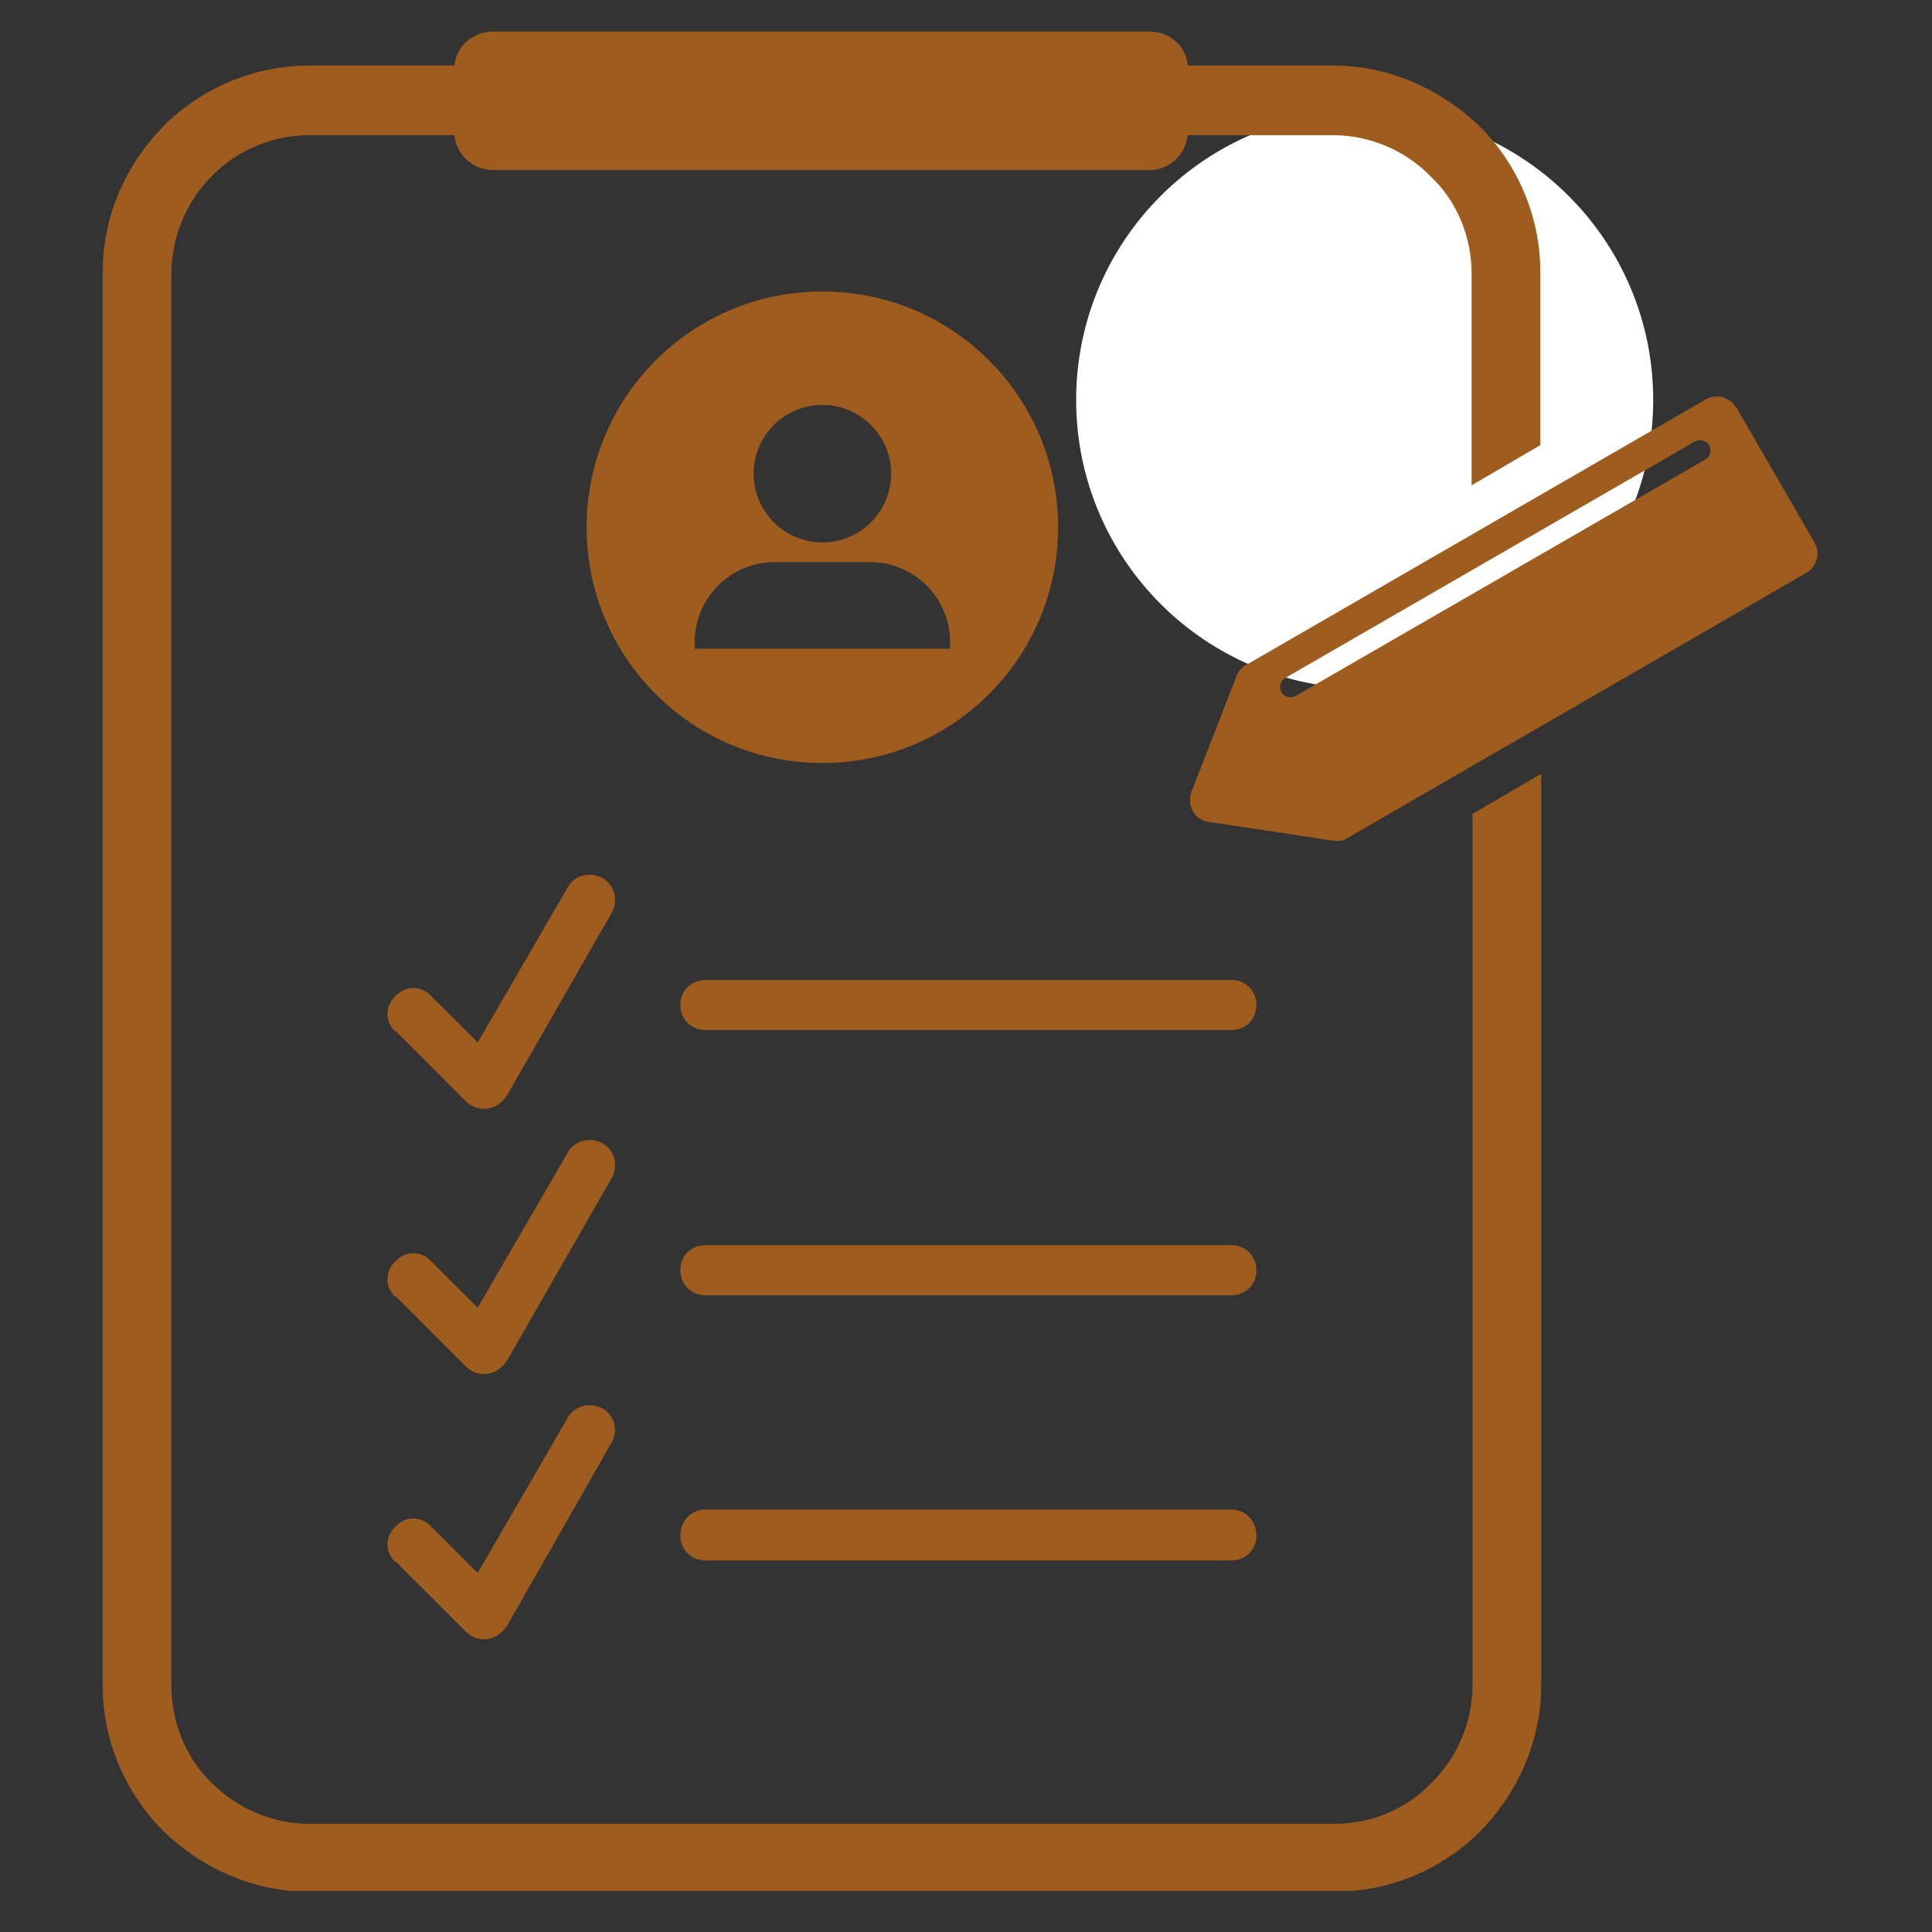
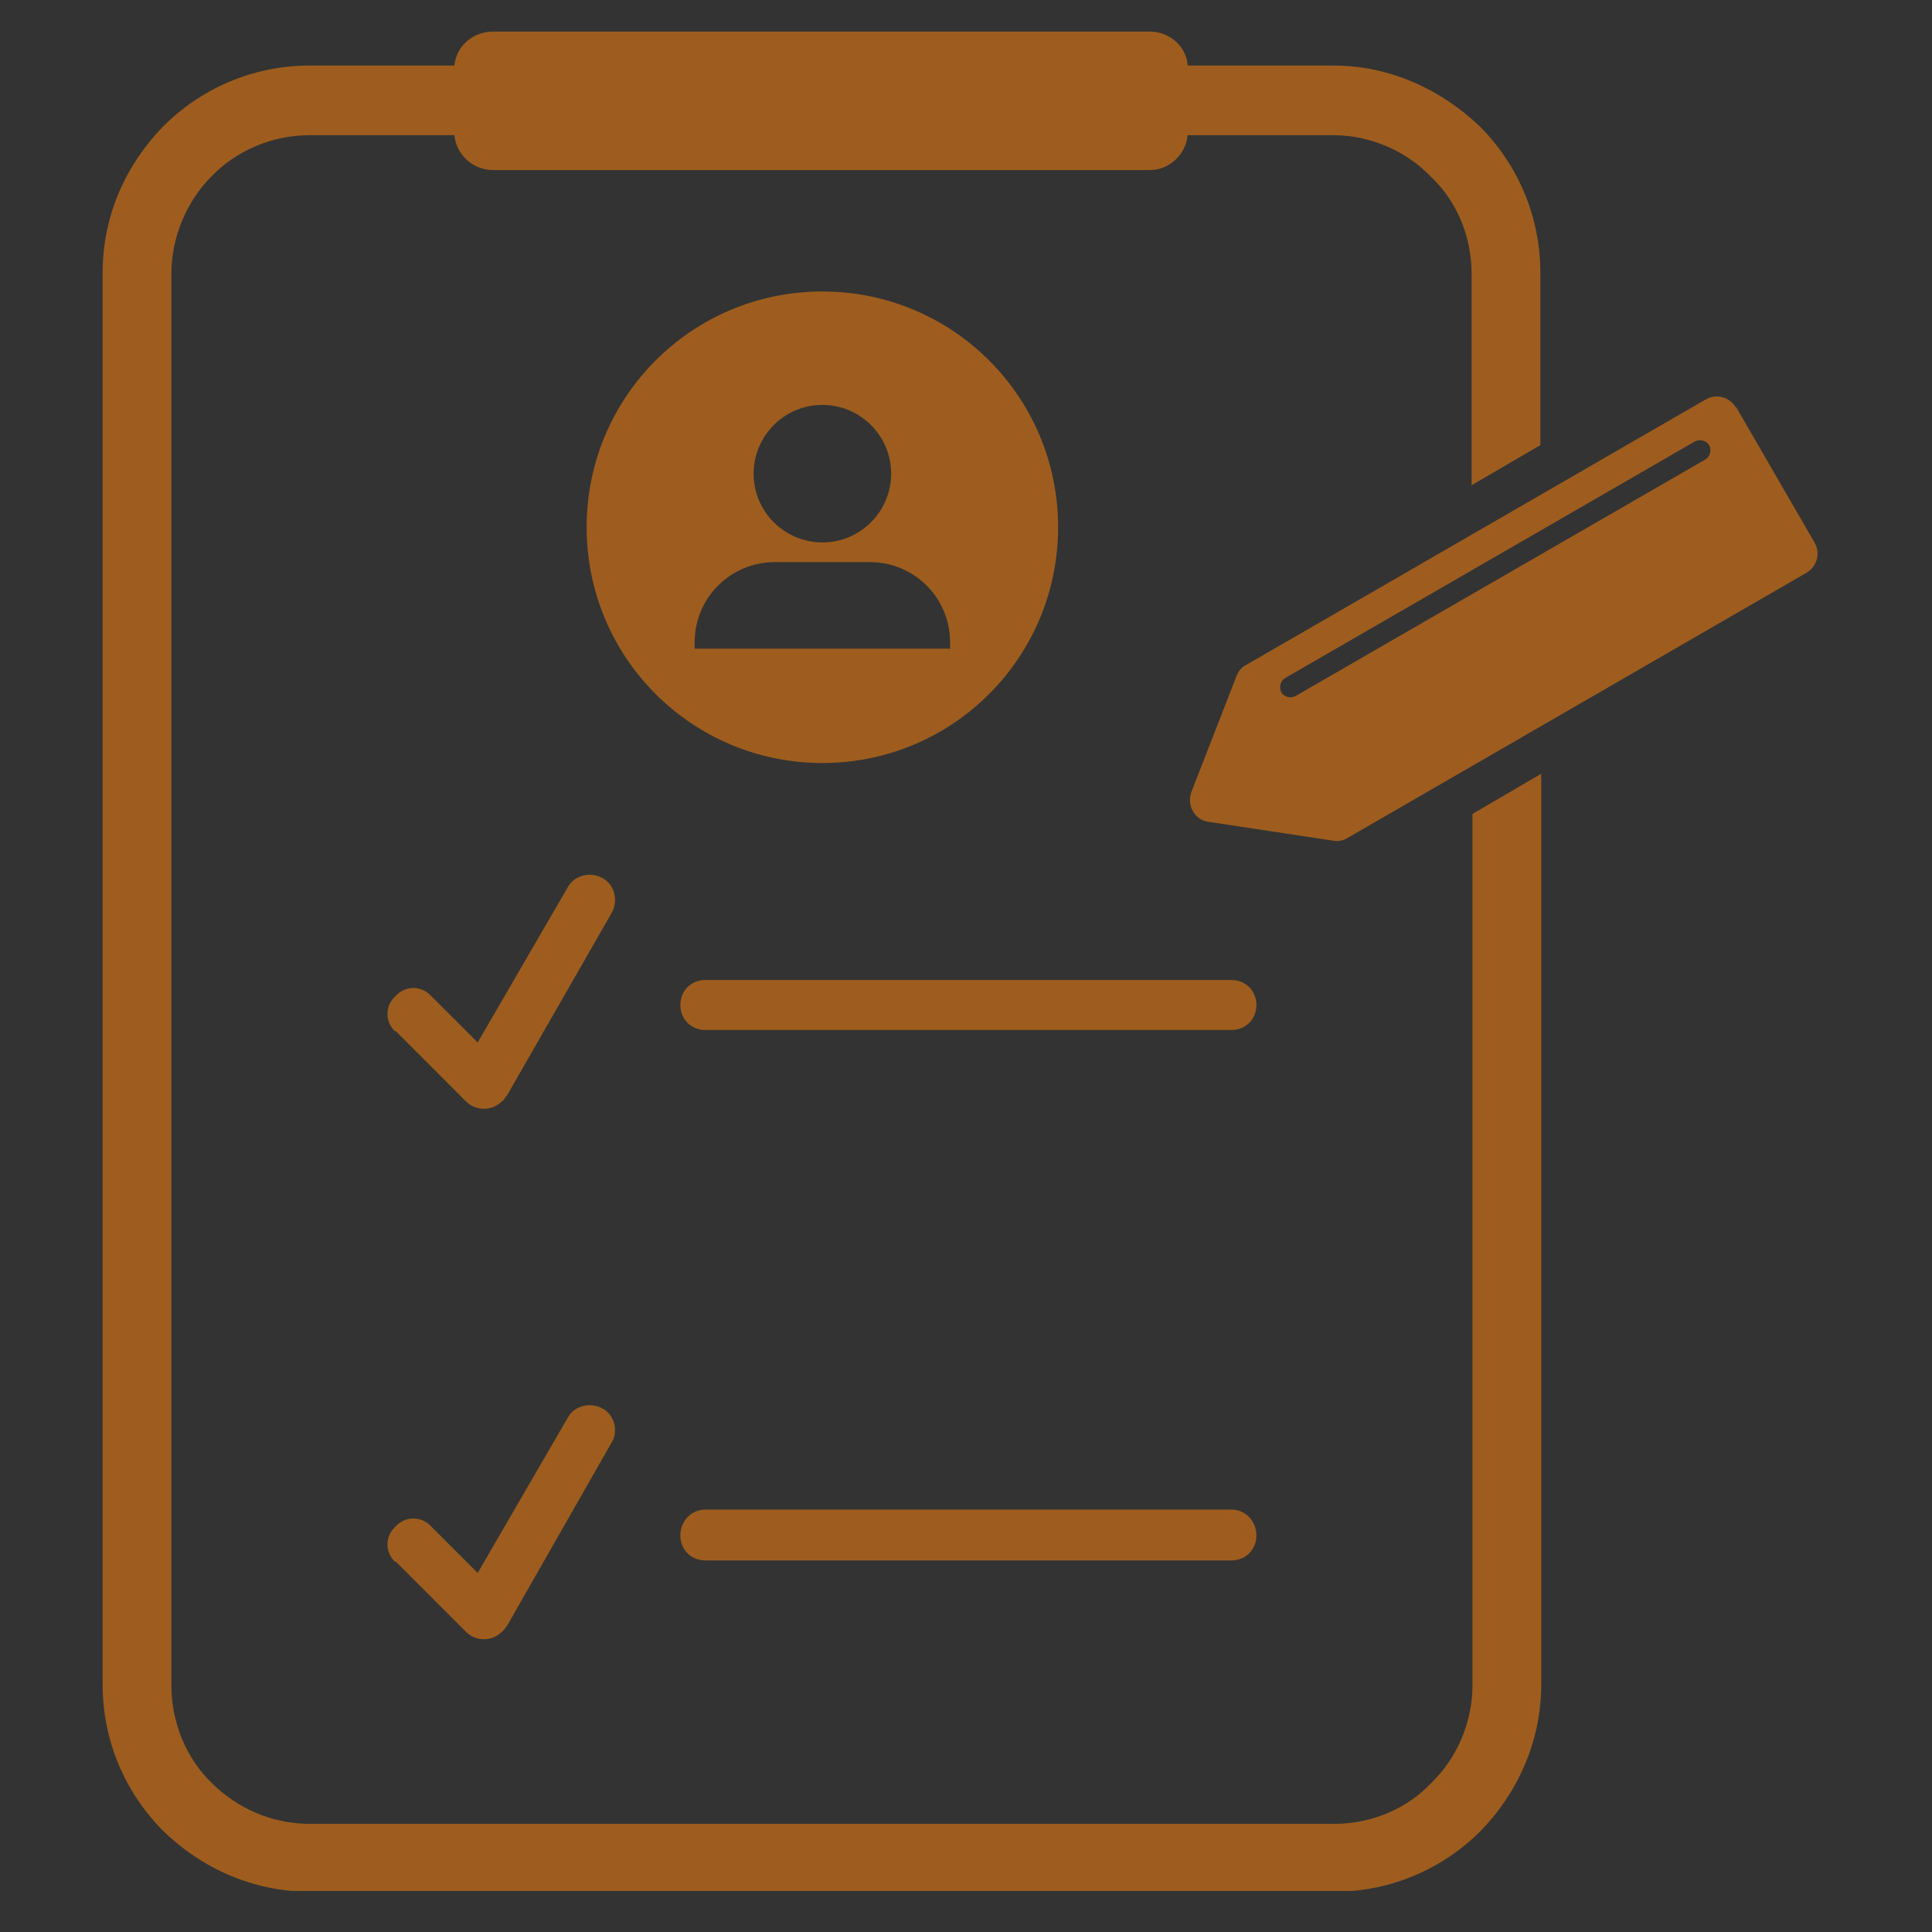
<svg xmlns="http://www.w3.org/2000/svg" width="150" viewBox="0 0 112.5 112.5" height="150" preserveAspectRatio="xMidYMid meet">
  <rect x="0" y="0" width="112.5" height="112.5" fill="#333333" stroke="none" />
  <defs>
    <clipPath id="0380c87ff1">
      <path d="M 62.664 6.492 L 96.266 6.492 L 96.266 40.09 L 62.664 40.09 Z M 62.664 6.492 " clip-rule="nonzero" />
    </clipPath>
    <clipPath id="dca902c450">
      <path d="M 79.465 6.492 C 70.184 6.492 62.664 14.012 62.664 23.289 C 62.664 32.57 70.184 40.09 79.465 40.09 C 88.742 40.09 96.266 32.57 96.266 23.289 C 96.266 14.012 88.742 6.492 79.465 6.492 Z M 79.465 6.492 " clip-rule="nonzero" />
    </clipPath>
    <clipPath id="4ef7b39ea3">
      <path d="M 5.973 1.84 L 90 1.84 L 90 110.109 L 5.973 110.109 Z M 5.973 1.84 " clip-rule="nonzero" />
    </clipPath>
  </defs>
  <g clip-path="url(#0380c87ff1)">
    <g clip-path="url(#dca902c450)">
-       <path fill="#ffffff" d="M 62.664 6.492 L 96.266 6.492 L 96.266 40.09 L 62.664 40.09 Z M 62.664 6.492 " fill-opacity="1" fill-rule="nonzero" />
-     </g>
+       </g>
  </g>
  <g clip-path="url(#4ef7b39ea3)">
    <path fill="#9e5d1e" d="M 18.039 3.816 L 26.461 3.816 C 26.566 2.672 27.555 1.84 28.699 1.84 L 66.969 1.84 C 68.113 1.84 69.102 2.727 69.156 3.816 L 77.629 3.816 C 80.957 3.816 83.922 5.223 86.16 7.352 C 88.344 9.535 89.695 12.555 89.695 15.883 L 89.695 25.918 L 85.691 28.258 L 85.691 15.934 C 85.691 13.75 84.805 11.668 83.297 10.266 C 81.895 8.809 79.812 7.871 77.629 7.871 L 69.156 7.871 C 69.051 9.016 68.062 9.902 66.969 9.902 L 28.699 9.902 C 27.555 9.902 26.566 9.016 26.461 7.871 L 18.039 7.871 C 15.855 7.871 13.773 8.758 12.32 10.266 C 10.914 11.668 9.98 13.75 9.98 15.934 L 9.98 98.145 C 9.98 100.328 10.863 102.41 12.32 103.812 C 13.773 105.27 15.801 106.203 18.039 106.203 L 77.684 106.203 C 79.867 106.203 81.945 105.32 83.352 103.812 C 84.805 102.41 85.742 100.328 85.742 98.145 L 85.742 47.395 L 89.746 45.055 L 89.746 98.094 C 89.746 101.422 88.344 104.438 86.211 106.621 C 84.027 108.805 81.012 110.156 77.684 110.156 L 18.039 110.156 C 14.711 110.156 11.695 108.754 9.512 106.621 C 7.328 104.438 5.977 101.422 5.977 98.094 L 5.977 15.883 C 5.977 12.555 7.328 9.59 9.512 7.352 C 11.695 5.168 14.711 3.816 18.039 3.816 Z M 18.039 3.816 " fill-opacity="1" fill-rule="nonzero" />
  </g>
  <path fill="#9e5d1e" d="M 23.031 60.082 C 22.406 59.508 22.406 58.574 23.031 58 C 23.602 57.375 24.539 57.375 25.109 58 L 27.816 60.703 L 33.066 51.656 C 33.43 50.98 34.367 50.723 35.094 51.137 C 35.77 51.5 36.031 52.438 35.613 53.164 L 29.531 63.773 C 29.426 63.875 29.375 64.031 29.219 64.137 C 28.648 64.707 27.711 64.707 27.137 64.137 L 23.031 60.027 Z M 23.031 60.082 " fill-opacity="1" fill-rule="nonzero" />
  <path fill="#9e5d1e" d="M 41.074 59.977 C 40.242 59.977 39.617 59.352 39.617 58.52 C 39.617 57.688 40.242 57.066 41.074 57.066 L 71.703 57.066 C 72.535 57.066 73.16 57.688 73.16 58.52 C 73.16 59.352 72.535 59.977 71.703 59.977 Z M 41.074 59.977 " fill-opacity="1" fill-rule="nonzero" />
-   <path fill="#9e5d1e" d="M 23.031 75.523 C 22.406 74.953 22.406 74.016 23.031 73.445 C 23.602 72.82 24.539 72.82 25.109 73.445 L 27.816 76.148 L 33.066 67.102 C 33.43 66.426 34.367 66.164 35.094 66.582 C 35.77 66.945 36.031 67.879 35.613 68.609 L 29.531 79.215 C 29.426 79.32 29.375 79.477 29.219 79.582 C 28.648 80.152 27.711 80.152 27.137 79.582 L 23.031 75.473 Z M 23.031 75.523 " fill-opacity="1" fill-rule="nonzero" />
-   <path fill="#9e5d1e" d="M 41.074 75.422 C 40.242 75.422 39.617 74.797 39.617 73.965 C 39.617 73.133 40.242 72.508 41.074 72.508 L 71.703 72.508 C 72.535 72.508 73.16 73.133 73.16 73.965 C 73.16 74.797 72.535 75.422 71.703 75.422 Z M 41.074 75.422 " fill-opacity="1" fill-rule="nonzero" />
  <path fill="#9e5d1e" d="M 23.031 90.969 C 22.406 90.398 22.406 89.461 23.031 88.887 C 23.602 88.266 24.539 88.266 25.109 88.887 L 27.816 91.594 L 33.066 82.543 C 33.43 81.867 34.367 81.609 35.094 82.023 C 35.77 82.387 36.031 83.324 35.613 84 L 29.531 94.66 C 29.426 94.766 29.375 94.922 29.219 95.023 C 28.648 95.598 27.711 95.598 27.137 95.023 L 23.031 90.918 Z M 23.031 90.969 " fill-opacity="1" fill-rule="nonzero" />
  <path fill="#9e5d1e" d="M 41.074 90.863 C 40.242 90.863 39.617 90.242 39.617 89.41 C 39.617 88.578 40.242 87.902 41.074 87.902 L 71.703 87.902 C 72.535 87.902 73.16 88.578 73.16 89.41 C 73.16 90.242 72.535 90.863 71.703 90.863 Z M 41.074 90.863 " fill-opacity="1" fill-rule="nonzero" />
  <path fill="#9e5d1e" d="M 47.887 16.973 C 55.477 16.973 61.613 23.109 61.613 30.699 C 61.613 38.293 55.477 44.43 47.887 44.43 C 40.293 44.43 34.16 38.293 34.16 30.699 C 34.16 23.109 40.293 16.973 47.887 16.973 Z M 47.887 23.578 C 50.07 23.578 51.891 25.344 51.891 27.582 C 51.891 29.766 50.121 31.586 47.887 31.586 C 45.703 31.586 43.883 29.816 43.883 27.582 C 43.883 25.398 45.652 23.578 47.887 23.578 Z M 45.129 32.73 L 50.641 32.73 C 53.242 32.73 55.324 34.809 55.324 37.41 L 55.324 37.773 L 40.449 37.773 L 40.449 37.41 C 40.449 34.809 42.531 32.73 45.129 32.73 Z M 45.129 32.73 " fill-opacity="1" fill-rule="evenodd" />
  <path fill="#9e5d1e" d="M 101.082 23.68 L 105.656 31.586 C 106.023 32.207 105.812 32.988 105.191 33.352 L 78.461 48.797 C 78.203 48.953 77.941 49.004 77.629 48.953 L 70.402 47.859 C 69.988 47.809 69.676 47.602 69.465 47.238 C 69.258 46.871 69.258 46.508 69.363 46.145 L 72.016 39.332 C 72.117 39.074 72.328 38.812 72.586 38.707 L 99.312 23.266 C 99.938 22.902 100.719 23.109 101.082 23.734 Z M 99.523 25.918 C 99.68 26.23 99.574 26.594 99.312 26.75 L 75.445 40.527 C 75.133 40.684 74.77 40.582 74.613 40.32 C 74.457 40.008 74.562 39.645 74.824 39.488 L 98.691 25.707 C 99.004 25.555 99.367 25.656 99.523 25.918 Z M 99.523 25.918 " fill-opacity="1" fill-rule="evenodd" />
</svg>